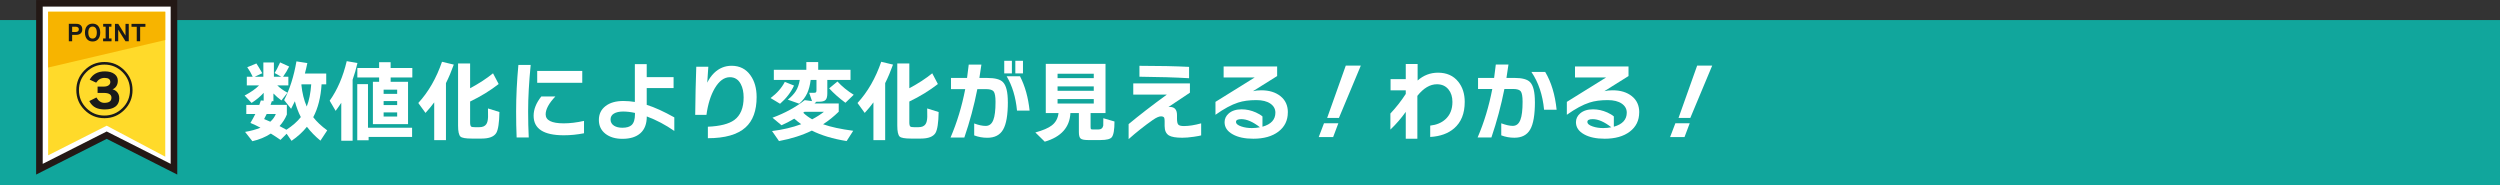
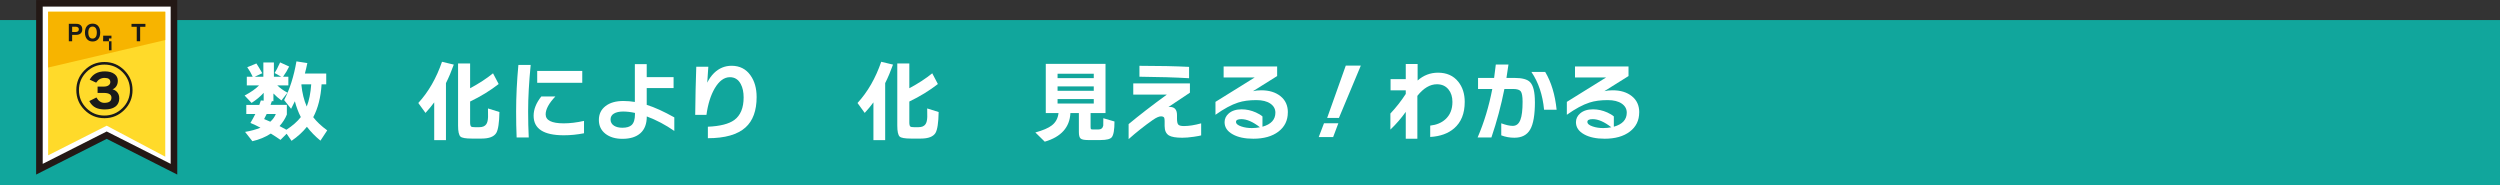
<svg xmlns="http://www.w3.org/2000/svg" id="_レイヤー_2" data-name="レイヤー 2" viewBox="0 0 683.03 50.64">
  <rect x="0" y="0" width="683.03" height="50.64" fill="#333333" stroke="none" />
  <defs>
    <style>
      .cls-1, .cls-2 {
        fill: #fff;
      }

      .cls-3 {
        fill: #1a1a1a;
      }

      .cls-4 {
        fill: #f7b400;
      }

      .cls-2 {
        stroke: #231815;
        stroke-miterlimit: 10;
        stroke-width: 1.8px;
      }

      .cls-5 {
        fill: #ffda2a;
      }

      .cls-6 {
        fill: #11a69c;
      }
    </style>
  </defs>
  <g id="_レイヤー_1-2" data-name="レイヤー 1">
    <g>
      <rect class="cls-6" y="5.48" width="683.03" height="45.16" />
      <g>
        <polygon class="cls-2" points="47.53 46.23 29.15 36.93 10.77 46.23 10.77 .91 47.53 .9 47.53 46.23" />
        <polygon class="cls-5" points="29.15 34.34 13.15 42.44 13.15 3.2 45.15 3.2 45.15 42.81 29.15 34.34" />
        <polygon class="cls-4" points="45.15 3.2 13.15 3.2 13.15 18.45 45.15 10.94 45.15 3.2" />
      </g>
    </g>
    <path class="cls-3" d="M36.21,24.61c0,2.12-.75,3.93-2.25,5.43-1.5,1.5-3.31,2.25-5.43,2.25s-3.93-.75-5.43-2.25c-1.5-1.5-2.25-3.31-2.25-5.43s.75-3.92,2.25-5.42,3.31-2.25,5.43-2.25,3.93.75,5.43,2.25,2.25,3.3,2.25,5.42ZM35.51,24.61c0-1.92-.68-3.56-2.05-4.92s-3.01-2.04-4.93-2.04-3.56.68-4.92,2.04-2.04,3-2.04,4.92.68,3.57,2.04,4.93,3,2.03,4.92,2.03,3.56-.68,4.93-2.03,2.05-3,2.05-4.93ZM32.59,26.76c0,1.08-.38,1.88-1.14,2.42-.67.48-1.61.72-2.82.72-.98,0-1.79-.15-2.42-.45-.77-.36-1.38-.98-1.82-1.84l1.95-.98c.57.98,1.29,1.47,2.16,1.47,1.3,0,1.95-.47,1.95-1.41,0-.86-.68-1.3-2.05-1.3h-1.74v-1.73h1.66c.61,0,1.07-.13,1.39-.38.29-.22.43-.51.43-.86,0-.76-.52-1.14-1.57-1.14-.94,0-1.71.43-2.3,1.3l-1.76-.82c.82-1.5,2.2-2.26,4.14-2.26,1.12,0,2,.25,2.64.74.6.46.9,1.06.9,1.81,0,.58-.13,1.07-.4,1.49s-.62.7-1.06.86c.5.13.92.37,1.25.74.39.44.59.98.59,1.62Z" />
    <g>
      <path class="cls-3" d="M22.48,8c0,.5-.16.88-.47,1.15-.29.25-.68.37-1.16.37h-1.14v1.75h-.91v-4.76h2.05c.48,0,.86.11,1.14.34.32.26.49.64.49,1.14ZM21.54,8.02c0-.21-.06-.37-.19-.5-.15-.14-.37-.22-.66-.22h-.98v1.44h.98c.28,0,.5-.07.65-.22.14-.13.2-.3.2-.51Z" />
      <path class="cls-3" d="M27.38,8.9c0,.75-.18,1.34-.55,1.78-.37.44-.88.66-1.53.66s-1.17-.22-1.54-.66c-.37-.44-.55-1.03-.55-1.78s.18-1.34.55-1.78c.37-.44.88-.66,1.54-.66s1.17.22,1.53.66c.37.44.55,1.03.55,1.78ZM26.45,8.9c0-.56-.11-.99-.33-1.26-.2-.26-.48-.38-.83-.38s-.63.13-.83.38c-.22.28-.33.7-.33,1.26s.11.98.33,1.26c.2.26.48.38.83.38s.63-.13.83-.38c.22-.28.33-.7.33-1.26Z" />
-       <path class="cls-3" d="M30.46,11.28h-2.29v-.77h.69v-3.22h-.67v-.77h2.26v.77h-.68v3.22h.7v.77Z" />
-       <path class="cls-3" d="M35.19,11.28h-.9l-1.99-3.17v3.17h-.89v-4.76h.9l1.98,3.22v-3.22h.89v4.76Z" />
+       <path class="cls-3" d="M30.46,11.28h-2.29v-.77h.69h-.67v-.77h2.26v.77h-.68v3.22h.7v.77Z" />
      <path class="cls-3" d="M39.74,7.32h-1.45v3.95h-.93v-3.95h-1.43v-.8h3.8v.8Z" />
    </g>
    <g>
      <path class="cls-1" d="M78.37,31.3c-.46,1.14-1.13,2.18-1.99,3.14.51.26,1.14.59,1.87,1.01,1.68-1.09,2.99-2.24,3.94-3.46-.69-1.34-1.23-2.78-1.63-4.32-.3.64-.65,1.33-1.03,2.06l-1.9-2.38c1.54-2.98,2.66-6.5,3.36-10.58l2.98.46c-.19.96-.42,1.91-.67,2.86h5.83v2.95h-1.27c-.22,3.54-.98,6.53-2.28,8.98.94,1.23,2.22,2.43,3.82,3.6l-1.85,2.81c-1.44-1.18-2.67-2.45-3.7-3.79-1.12,1.41-2.52,2.69-4.2,3.84l-1.34-1.94-1.68,1.68c-.82-.58-1.7-1.15-2.64-1.73-1.47.96-3.15,1.66-5.04,2.09l-1.99-2.54c1.6-.27,3-.66,4.2-1.15-.96-.51-1.87-.94-2.74-1.3.48-.8.93-1.62,1.34-2.45h-2.47v-2.47h3.55c.14-.37.29-.78.43-1.22l.77.05v-2.14c-.91,1.01-2.02,1.93-3.31,2.76l-1.9-2.02c1.71-.9,3.02-1.82,3.94-2.76h-3.34v-2.38h1.61c-.42-.91-.91-1.78-1.49-2.59l2.5-1.03c.38.58.92,1.46,1.61,2.66l-2.06.96h2.35v-3.89h2.88v3.89h1.99l-1.8-1.01c.35-.5.86-1.46,1.51-2.9l2.47,1.13c-.43.9-.98,1.82-1.66,2.78h1.44v2.38h-3.02c.72.7,1.65,1.37,2.78,1.99l-1.66,2.11c-.77-.56-1.5-1.19-2.18-1.9v2.11h-.43c-.1.29-.22.62-.36,1.01h4.46v2.64ZM73.85,33.25c.7-.62,1.21-1.33,1.51-2.11h-2.5c-.24.53-.47.99-.7,1.39.54.22,1.1.46,1.68.72ZM83.81,29.09c.64-1.62,1.05-3.63,1.22-6.05h-2.64l-.05.12c.22,2.24.71,4.22,1.46,5.93Z" />
-       <path class="cls-1" d="M96.34,38.45h-3.1v-10.37c-.5.77-1.01,1.5-1.54,2.21l-1.63-2.78c2.11-2.96,3.66-6.56,4.66-10.8l2.93.5c-.37,1.63-.81,3.15-1.32,4.56v16.68ZM112.59,37.42h-11.88v.91h-3.1v-15.34h2.93v11.9h12.05v2.52ZM112.66,21.17h-5.93v1.18h4.75v11.57h-9.6v-11.57h1.7v-1.18h-5.95v-2.59h5.95v-1.58h3.14v1.58h5.93v2.59ZM108.51,25.64v-1.15h-3.7v1.15h3.7ZM108.51,28.71v-1.1h-3.7v1.1h3.7ZM108.51,31.83v-1.13h-3.7v1.13h3.7Z" />
      <path class="cls-1" d="M121.85,38.29h-3.22v-10.32c-.72.98-1.51,1.94-2.38,2.88l-1.97-2.71c2.78-3.02,4.94-6.78,6.48-11.26l3.22.77c-.66,1.84-1.37,3.53-2.14,5.06v15.58ZM136.45,30.61c-.05,2.93-.34,4.83-.86,5.71-.62,1.02-1.96,1.54-4.01,1.54h-2.69c-1.65,0-2.67-.18-3.07-.53-.45-.4-.67-1.41-.67-3.02v-16.97h3.29v6.77c2.43-1.3,4.52-2.66,6.26-4.08l1.54,2.93c-2.32,1.81-4.92,3.4-7.8,4.78v5.71c0,.61.1.98.29,1.13.13.11.47.17,1.03.17h1.18c.91,0,1.55-.27,1.92-.82.29-.42.45-1.07.48-1.97-.02-.77-.02-1.54-.02-2.33l3.14.98Z" />
      <path class="cls-1" d="M144.99,17.74c-.46,4.66-.7,8.88-.7,12.67,0,2.53.06,4.91.17,7.15h-3.31c-.1-2.21-.14-4.58-.14-7.1,0-4.06.21-8.3.62-12.72h3.36ZM159.56,36.41c-1.87.37-3.72.55-5.54.55-5.49,0-8.23-1.78-8.23-5.33,0-1.76.7-3.52,2.11-5.28h3.84c-1.78,1.87-2.66,3.5-2.66,4.9,0,1.63,1.65,2.45,4.94,2.45,1.68,0,3.53-.22,5.54-.67v3.38ZM159.08,22.62h-12.31v-3.24h12.31v3.24Z" />
      <path class="cls-1" d="M184.25,35.79c-2.42-1.68-4.93-3.01-7.54-3.98,0,2.02-.58,3.54-1.73,4.57-1.15,1.03-2.79,1.55-4.92,1.55-1.92,0-3.47-.46-4.66-1.39-1.18-.93-1.78-2.18-1.78-3.77s.6-2.84,1.81-3.78c1.21-.94,2.84-1.4,4.88-1.4,1.04,0,2.09.09,3.14.26v-10.32h3.24v3.55h7.34v2.98h-7.34v4.58c2.21.7,4.72,1.85,7.54,3.43v3.72ZM173.48,31.23v-.38c-1.17-.26-2.25-.38-3.24-.38-1.06,0-1.89.19-2.51.56s-.92.92-.92,1.62.32,1.3.96,1.7c.59.37,1.35.55,2.28.55,1.15,0,1.99-.25,2.52-.74.61-.58.91-1.55.91-2.93Z" />
      <path class="cls-1" d="M206.72,26.5c0,3.74-1.02,6.52-3.05,8.33-2.18,1.95-5.6,2.93-10.27,2.93v-3.14c3.31-.14,5.71-.75,7.2-1.82,1.71-1.25,2.57-3.31,2.57-6.19,0-1.44-.26-2.65-.77-3.62-.66-1.26-1.65-1.9-2.98-1.9-1.57,0-2.95,1.02-4.15,3.05-1.1,1.89-1.86,4.3-2.26,7.25h-3.07c.05-4.75.14-9.14.29-13.15h3.29c-.03.27-.13,1.72-.29,4.34.5-1.02,1.12-1.9,1.87-2.64,1.36-1.31,2.95-1.97,4.78-1.97,2.22,0,3.95.88,5.18,2.64,1.1,1.55,1.66,3.52,1.66,5.9Z" />
-       <path class="cls-1" d="M216.94,23.38c-.86,1.86-2.14,3.51-3.82,4.97l-2.59-1.56c1.74-1.3,3.04-2.77,3.89-4.42l2.52,1.01ZM229.18,30.49c-1.36,1.33-2.79,2.48-4.3,3.46,2.08.74,4.82,1.33,8.23,1.78l-1.8,2.81c-3.78-.61-6.94-1.56-9.5-2.86-2.62,1.28-5.62,2.23-8.98,2.86l-1.9-2.74c2.9-.35,5.55-.98,7.97-1.87-.67-.48-1.3-.98-1.9-1.51-1.17.7-2.33,1.3-3.48,1.8l-2.47-2.06c3.41-1.26,6.34-2.86,8.81-4.8l1.99.26-.77-2.26h1.2c.34,0,.55-.05.65-.14s.14-.31.14-.65v-2.74h-1.58c-.19,1.44-.5,2.64-.94,3.6-.5,1.09-1.23,2.06-2.21,2.9l-3.1-1.1c.98-.8,1.7-1.58,2.18-2.33.54-.86.9-1.89,1.08-3.07h-7.08v-2.76h8.88v-2.11h3.24v2.11h8.83v2.76h-6.34v3.7c0,.86-.16,1.46-.48,1.78s-.89.48-1.7.48h-.79l-.53.48h6.62v2.23ZM221.89,32.6c1.25-.66,2.32-1.34,3.22-2.06h-5.3c-.08.06-.2.15-.36.26.72.69,1.54,1.29,2.45,1.8ZM233.24,25.9l-2.26,2.18c-1.76-1.31-3.24-2.62-4.44-3.94l2.26-1.87c1.26,1.36,2.74,2.57,4.44,3.62Z" />
      <path class="cls-1" d="M241.85,38.29h-3.22v-10.32c-.72.98-1.51,1.94-2.38,2.88l-1.97-2.71c2.78-3.02,4.94-6.78,6.48-11.26l3.22.77c-.66,1.84-1.37,3.53-2.14,5.06v15.58ZM256.45,30.61c-.05,2.93-.34,4.83-.86,5.71-.62,1.02-1.96,1.54-4.01,1.54h-2.69c-1.65,0-2.67-.18-3.07-.53-.45-.4-.67-1.41-.67-3.02v-16.97h3.29v6.77c2.43-1.3,4.52-2.66,6.26-4.08l1.54,2.93c-2.32,1.81-4.92,3.4-7.8,4.78v5.71c0,.61.1.98.29,1.13.13.11.47.17,1.03.17h1.18c.91,0,1.55-.27,1.92-.82.29-.42.45-1.07.48-1.97-.02-.77-.02-1.54-.02-2.33l3.14.98Z" />
-       <path class="cls-1" d="M275.36,27.85c0,3.55-.43,6.07-1.3,7.56-.86,1.49-2.3,2.23-4.32,2.23-1.26,0-2.46-.22-3.58-.65v-3.26c1.21.45,2.26.67,3.14.67.98,0,1.67-.54,2.09-1.63.4-1.02.6-2.66.6-4.92,0-1.46-.17-2.4-.49-2.84-.33-.44-1.02-.66-2.08-.66h-2.4c-.88,4.48-2.06,8.89-3.55,13.22h-3.77c1.76-4.1,3.1-8.5,4.01-13.22h-3.89v-3.05h4.39c.19-1.3.34-2.51.46-3.65h3.46c-.14,1.09-.33,2.3-.55,3.65h2.21c2.08,0,3.49.38,4.22,1.13.9.91,1.34,2.72,1.34,5.42ZM276.46,20.05h-2.09v-3.43h2.09v3.43ZM281.29,30.22h-3.43c-.35-3.68-1.3-6.81-2.83-9.38h3.65c1.38,2.69,2.25,5.82,2.62,9.38ZM279.49,20.05h-2.09v-3.43h2.09v3.43Z" />
      <path class="cls-1" d="M292.45,30.89c-.19,3.9-2.53,6.51-7.01,7.82l-2.57-2.52c2.1-.58,3.6-1.22,4.51-1.94,1.06-.82,1.66-1.94,1.82-3.36h-3.48v-13.44h16.32v13.44h-4.08v3.77c0,.34.04.54.11.61.07.07.28.11.61.11h1.37c.77,0,1.22-.35,1.37-1.06.02-.08.02-.75.02-2.02l3.05.89c0,2.26-.25,3.69-.74,4.3-.42.51-1.42.77-3.02.77h-3.55c-.98,0-1.62-.14-1.94-.41-.32-.27-.48-.86-.48-1.75v-5.21h-2.3ZM298.83,21.34v-1.2h-9.89v1.2h9.89ZM298.83,24.8v-1.2h-9.89v1.2h9.89ZM298.83,28.28v-1.22h-9.89v1.22h9.89Z" />
      <path class="cls-1" d="M328.18,36.99c-.3.1-.98.22-2.04.38-1.23.18-2.27.26-3.12.26-1.73,0-2.94-.21-3.65-.62-.78-.48-1.18-1.33-1.18-2.57v-1.37c0-.46-.05-.78-.14-.94-.14-.22-.43-.34-.86-.34-.54,0-1.3.34-2.26,1.01-2.24,1.57-4.43,3.3-6.58,5.21v-4.1c2.86-2.38,6.34-5.07,10.44-8.06h-9.17v-3.07h15.48v2.54l-5.86,3.91c.08-.02.19-.02.34-.02,1.33,0,1.99.74,1.99,2.23v1.03c0,.78.12,1.31.35,1.57.23.26.75.4,1.55.4,1.36,0,2.93-.25,4.7-.74v3.29ZM324.87,21.37c-3.73-.22-8.25-.36-13.56-.41v-2.98c5.3,0,9.82.1,13.56.29v3.1Z" />
      <path class="cls-1" d="M351.85,30.7c0,2.21-.86,3.96-2.57,5.26s-4,1.94-6.86,1.94c-2.3,0-4.17-.39-5.59-1.18-1.5-.82-2.26-1.93-2.26-3.34,0-.93.38-1.72,1.13-2.38.86-.75,2.04-1.13,3.53-1.13,1.33,0,2.63.29,3.91.86.77.35,1.36.71,1.78,1.08v2.81c2.35-.66,3.53-1.94,3.53-3.84,0-1.02-.46-1.85-1.38-2.48-.92-.63-2.2-.95-3.83-.95-1.94,0-3.59.22-4.97.67-1.81.58-3.87,1.69-6.19,3.34v-3.53l10.73-6.67h-8.5v-3h14.62v2.62l-6.6,4.13c.66-.16,1.41-.24,2.26-.24,2.18,0,3.93.54,5.27,1.62s2,2.55,2,4.4ZM344.24,34.78c-1.9-1.49-3.6-2.23-5.09-2.23-.98,0-1.46.25-1.46.74,0,.53.5.95,1.49,1.27.86.29,1.81.43,2.83.43.75,0,1.5-.07,2.23-.22Z" />
      <path class="cls-1" d="M365.65,33.68l-1.42,3.77h-3.94l1.44-3.77h3.91ZM371.79,17.93l-5.98,14.3h-3.22l5.09-14.3h4.1Z" />
      <path class="cls-1" d="M400.18,27.85c0,3.15-.97,5.56-2.9,7.22-1.63,1.41-3.81,2.19-6.53,2.35v-3.1c1.71-.19,3.1-.77,4.15-1.73,1.28-1.15,1.92-2.74,1.92-4.75,0-1.38-.35-2.5-1.06-3.38-.77-.96-1.82-1.44-3.17-1.44-1.89,0-3.67,1.06-5.35,3.17v11.71h-3.17v-7.34c-1.22,1.73-2.62,3.34-4.2,4.85v-4.39c1.55-1.65,2.95-3.43,4.2-5.35v-.98h-4.15v-3.07h4.15v-4.13h3.24v4.51c1.6-1.42,3.46-2.14,5.57-2.14,2.37,0,4.21.82,5.52,2.45,1.18,1.46,1.78,3.3,1.78,5.54Z" />
      <path class="cls-1" d="M419.36,27.82c0,3.55-.43,6.08-1.3,7.57-.86,1.5-2.3,2.24-4.32,2.24-1.26,0-2.46-.22-3.58-.65v-3.29c1.25.46,2.29.7,3.14.7.98,0,1.67-.55,2.09-1.66.4-1.02.6-2.66.6-4.92,0-1.46-.17-2.4-.49-2.84-.33-.44-1.02-.66-2.08-.66h-2.4c-.9,4.53-2.08,8.94-3.55,13.25h-3.77c1.76-4.08,3.1-8.5,4.01-13.25h-3.89v-3.02h4.39c.19-1.3.34-2.51.46-3.65h3.46c-.14,1.09-.33,2.3-.55,3.65h2.21c2.08,0,3.49.38,4.22,1.13.9.9,1.34,2.7,1.34,5.4ZM425.29,29.98h-3.43c-.38-4.06-1.54-7.5-3.46-10.32h3.77c1.66,2.78,2.7,6.22,3.12,10.32Z" />
      <path class="cls-1" d="M447.85,30.7c0,2.21-.86,3.96-2.57,5.26s-4,1.94-6.86,1.94c-2.3,0-4.17-.39-5.59-1.18-1.5-.82-2.26-1.93-2.26-3.34,0-.93.38-1.72,1.13-2.38.86-.75,2.04-1.13,3.53-1.13,1.33,0,2.63.29,3.91.86.77.35,1.36.71,1.78,1.08v2.81c2.35-.66,3.53-1.94,3.53-3.84,0-1.02-.46-1.85-1.38-2.48-.92-.63-2.2-.95-3.83-.95-1.94,0-3.59.22-4.97.67-1.81.58-3.87,1.69-6.19,3.34v-3.53l10.73-6.67h-8.5v-3h14.62v2.62l-6.6,4.13c.66-.16,1.41-.24,2.26-.24,2.18,0,3.93.54,5.27,1.62s2,2.55,2,4.4ZM440.24,34.78c-1.9-1.49-3.6-2.23-5.09-2.23-.98,0-1.46.25-1.46.74,0,.53.5.95,1.49,1.27.86.29,1.81.43,2.83.43.75,0,1.5-.07,2.23-.22Z" />
-       <path class="cls-1" d="M461.65,33.68l-1.42,3.77h-3.94l1.44-3.77h3.91ZM467.79,17.93l-5.98,14.3h-3.22l5.09-14.3h4.1Z" />
    </g>
  </g>
</svg>